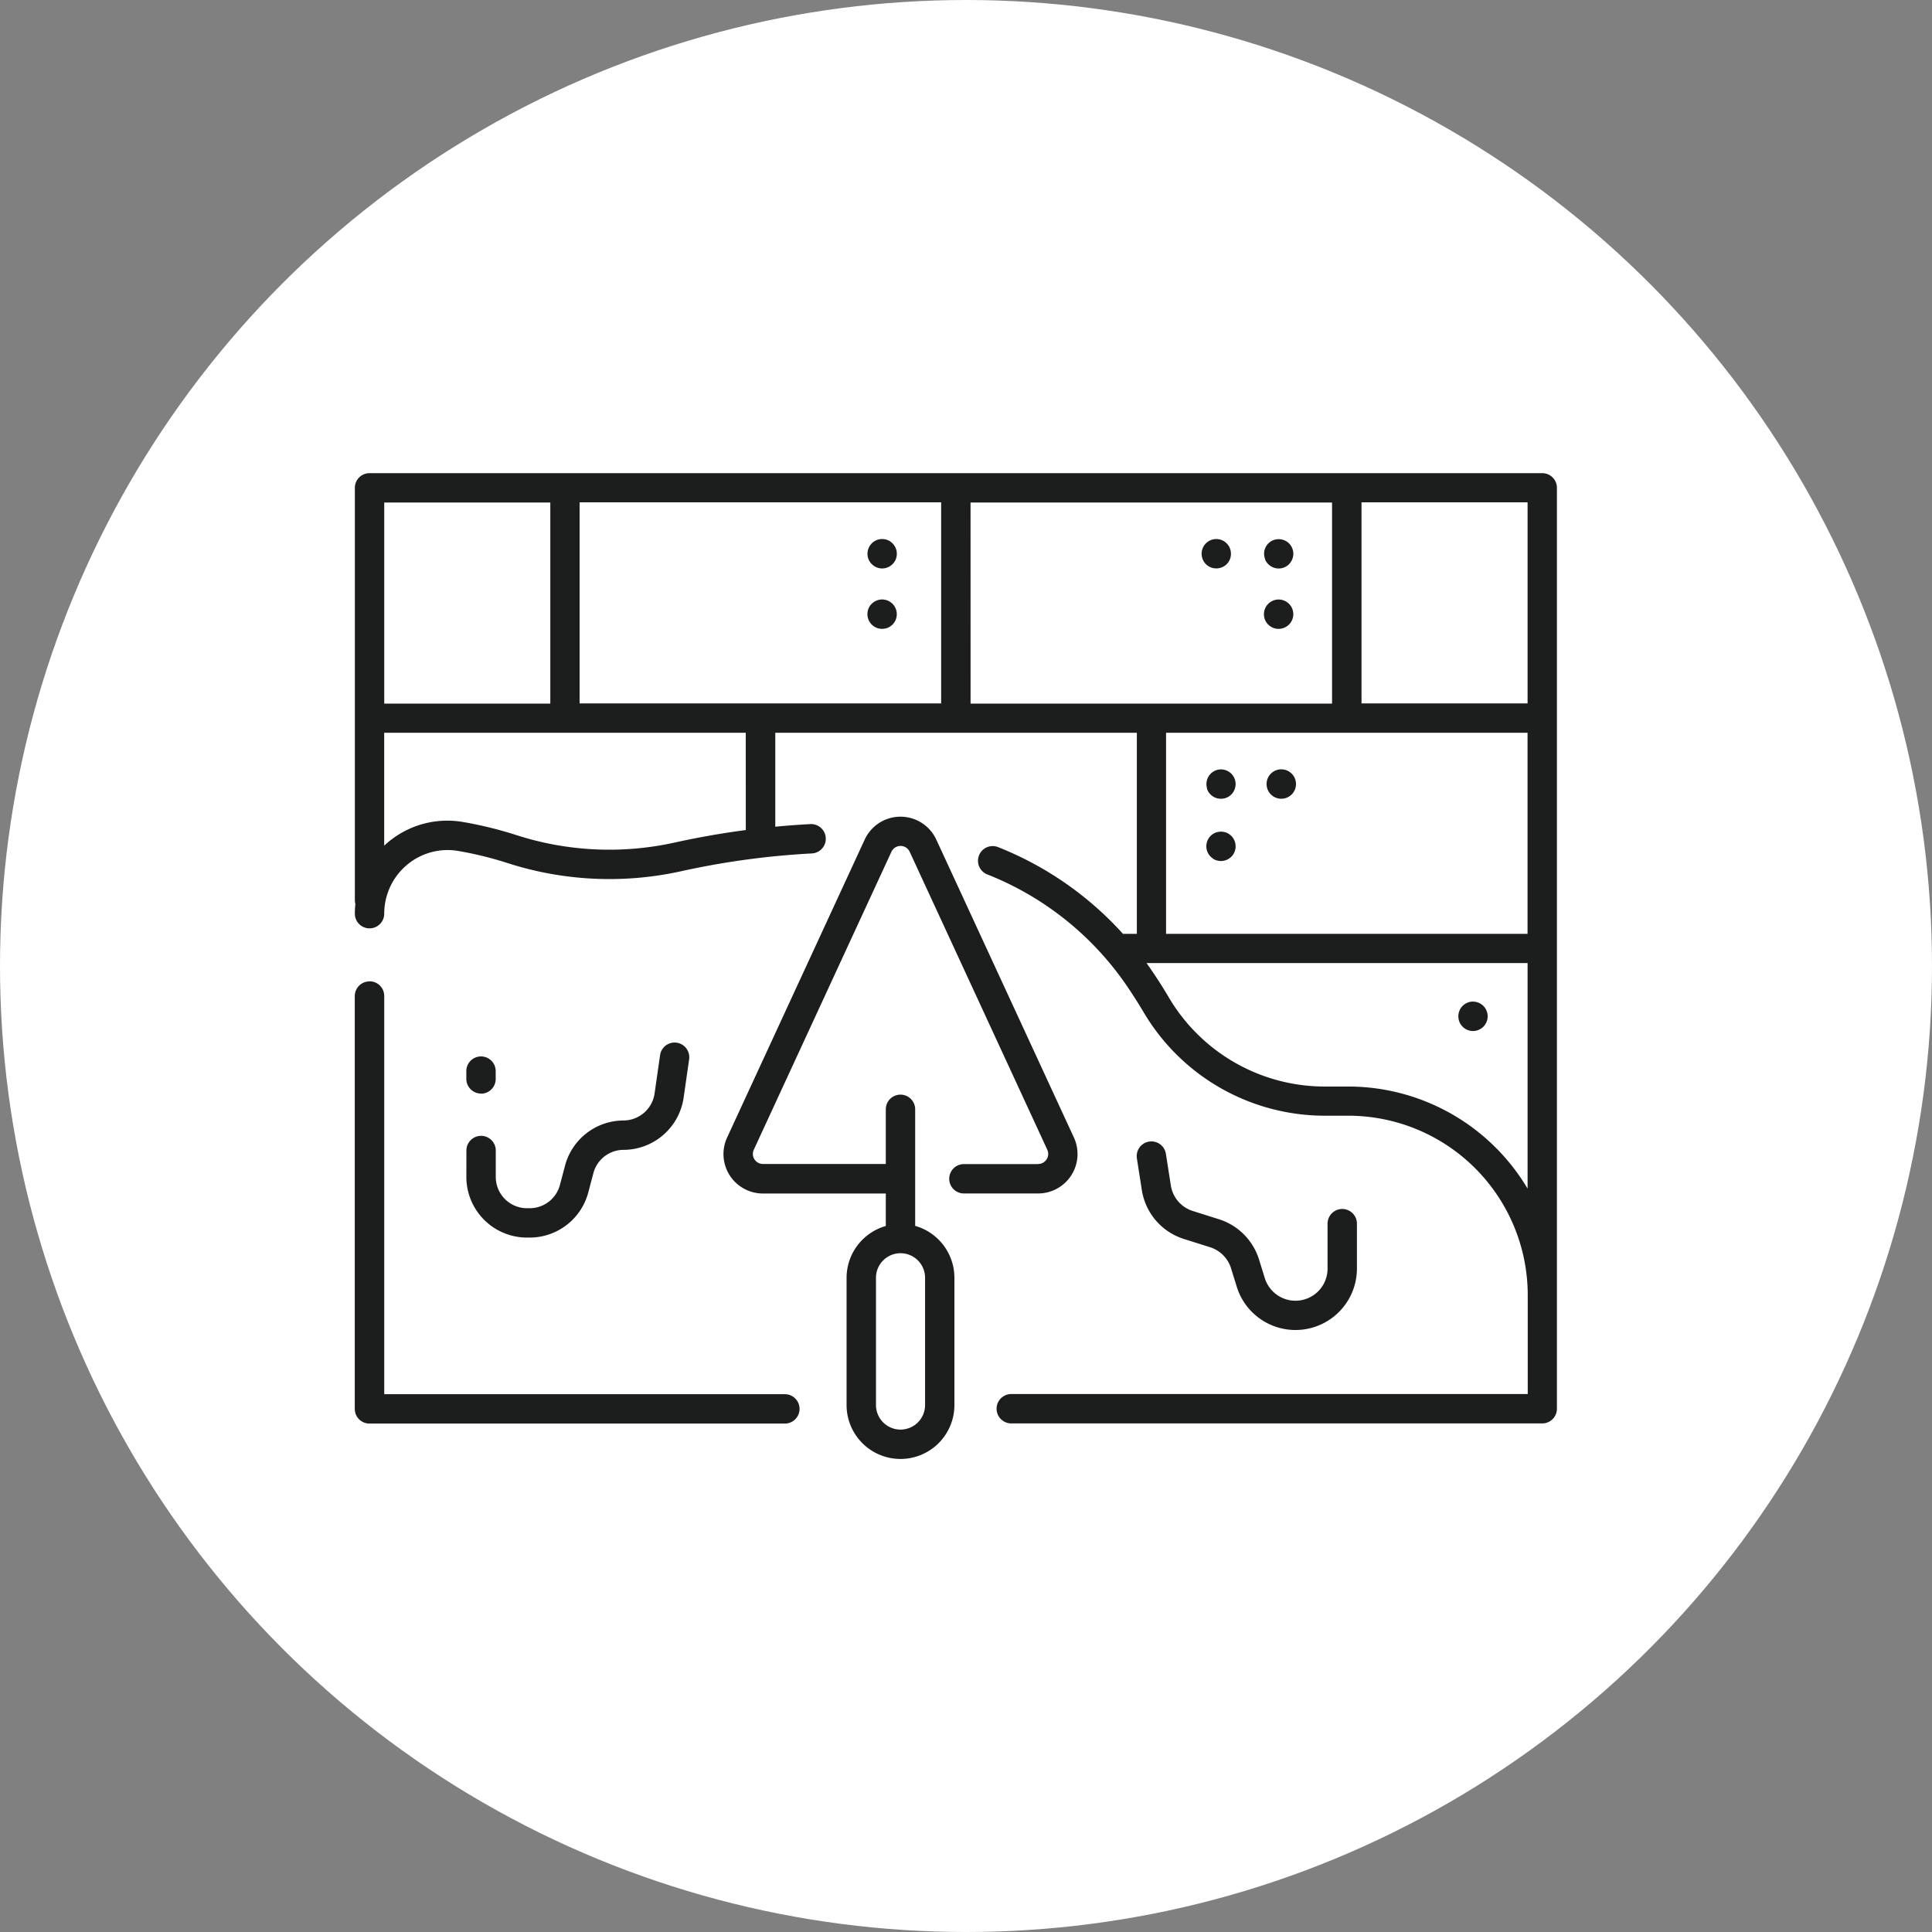
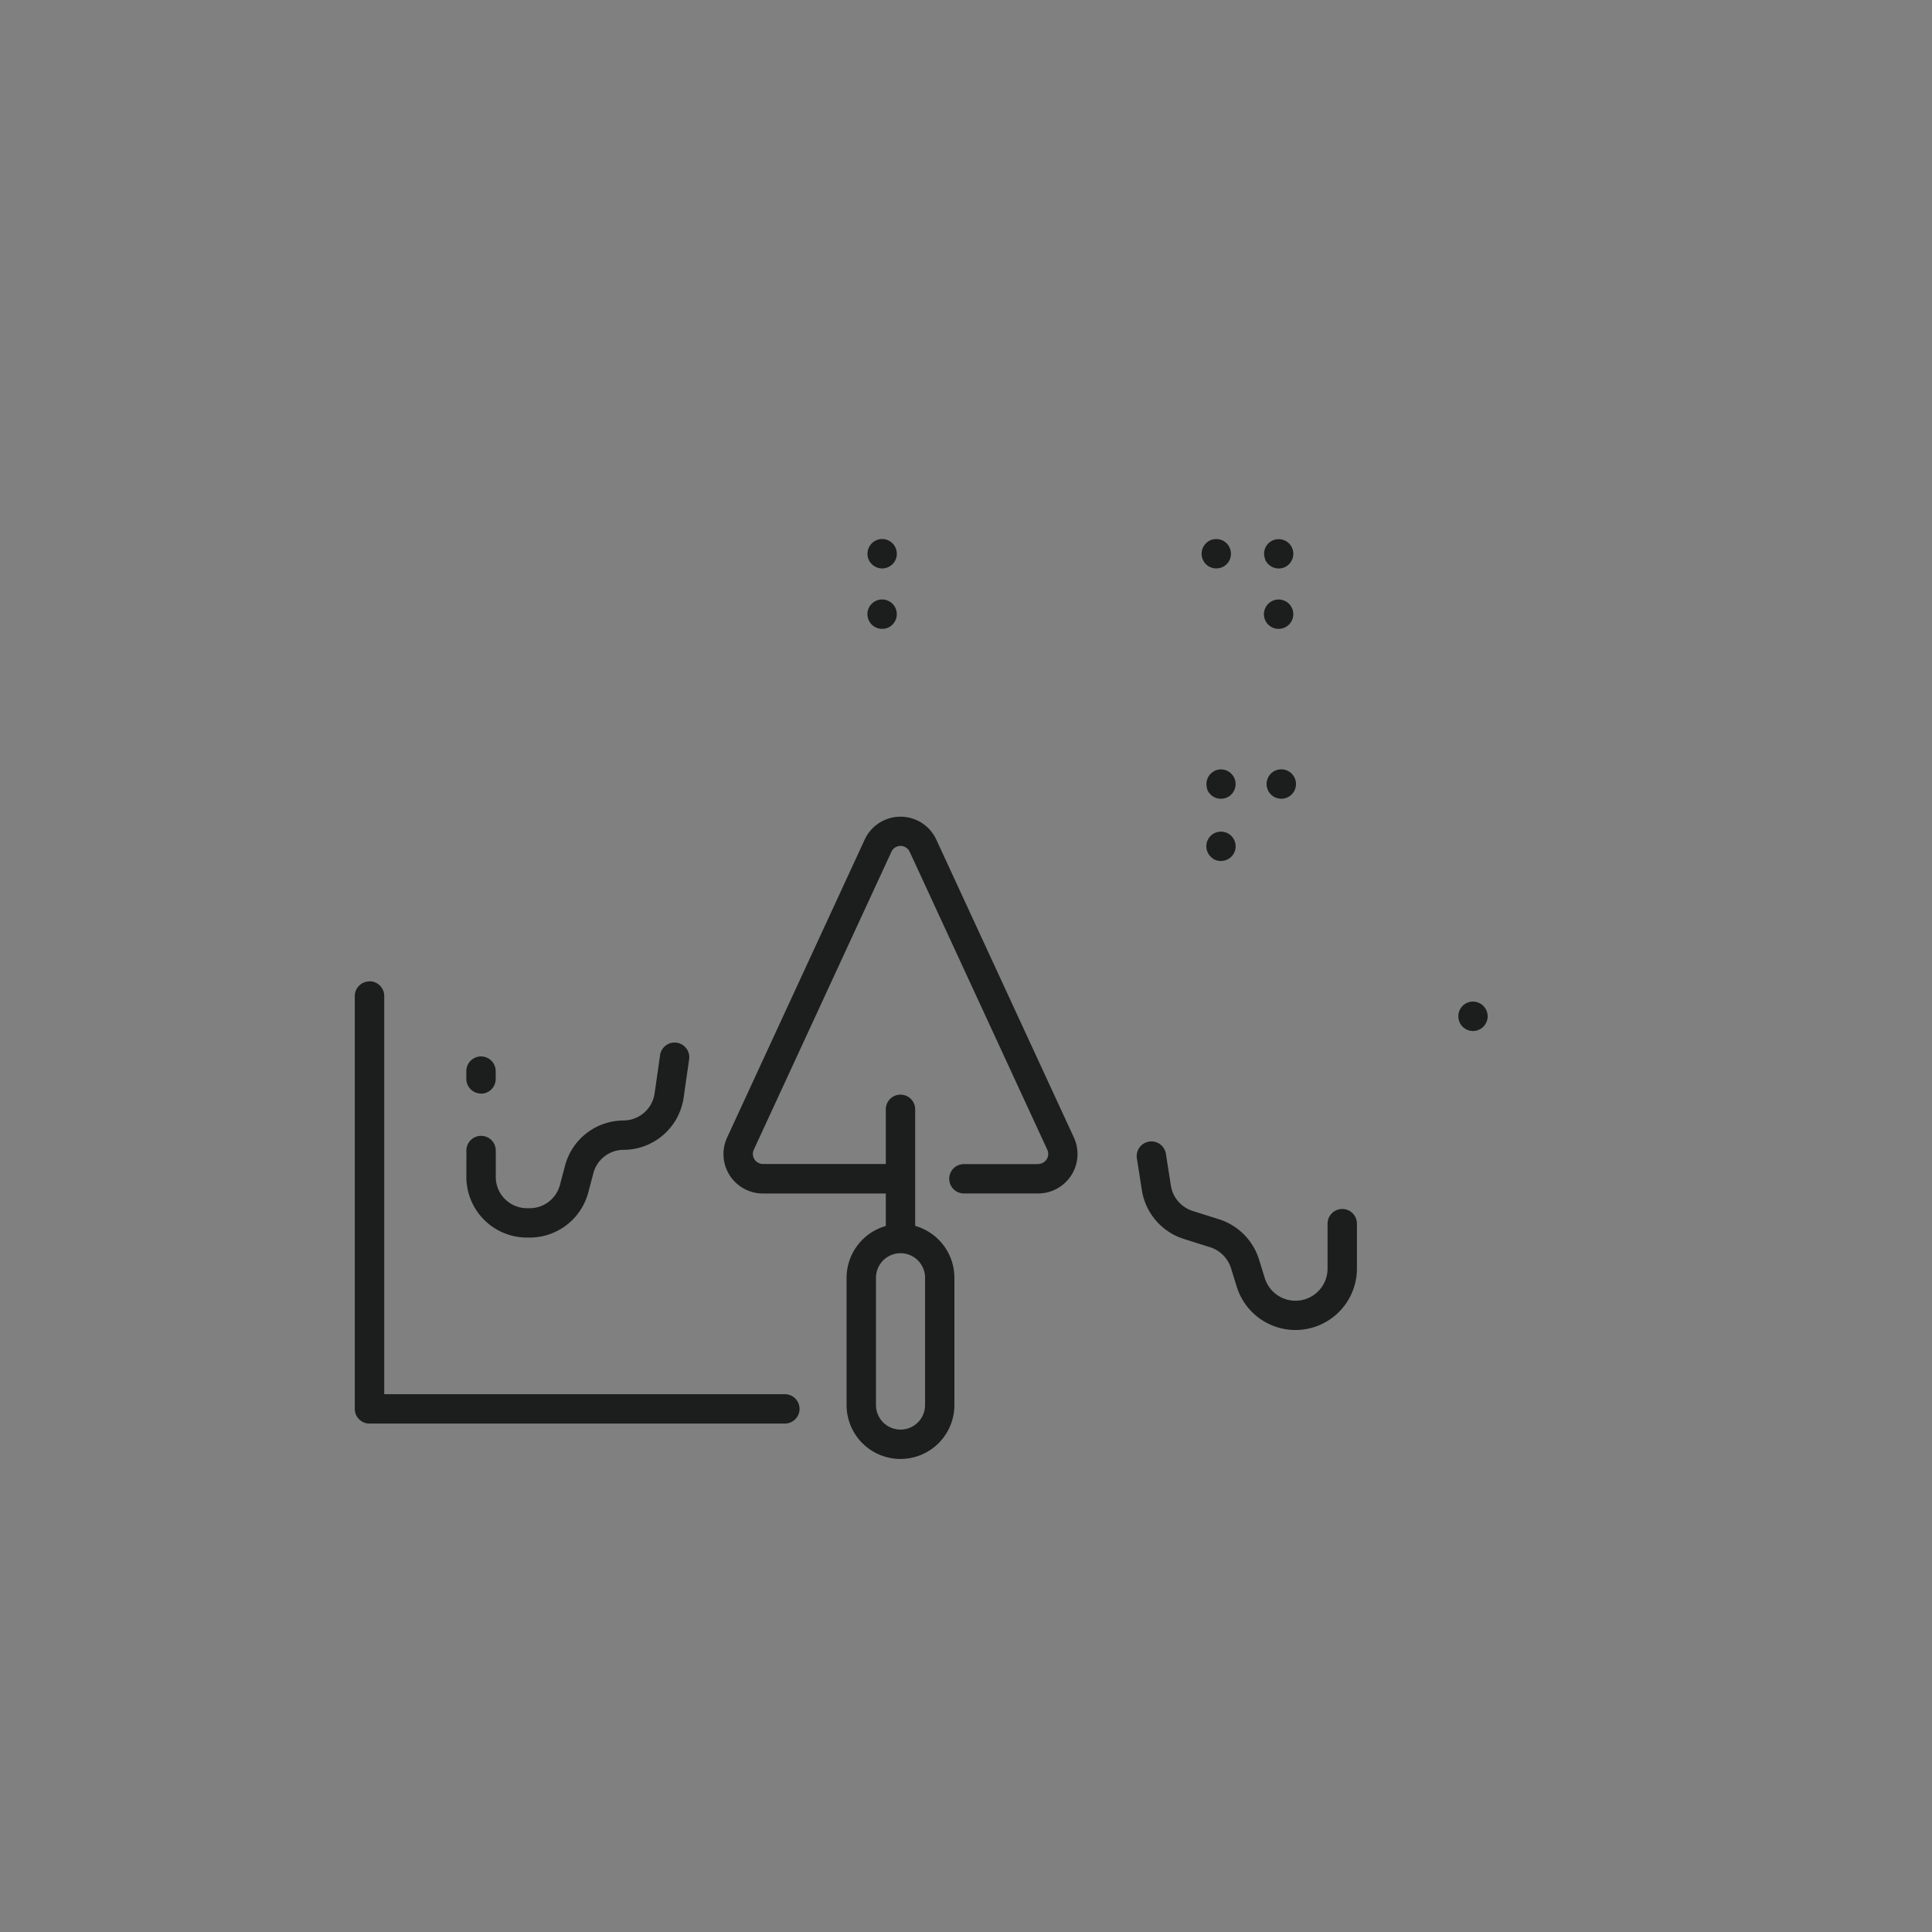
<svg xmlns="http://www.w3.org/2000/svg" width="49" height="49" viewBox="0 0 49 49">
  <rect x="0" y="0" width="49" height="49" fill="#808080" stroke="none" />
  <g id="Group_39387" data-name="Group 39387" transform="translate(-2453 -1181)">
-     <circle id="Ellipse_12" data-name="Ellipse 12" cx="24.5" cy="24.5" r="24.5" transform="translate(2453 1181)" fill="#fff" />
    <g id="Chercher_des_résultats_pour_Plâtre_-_Flaticon-12" data-name="Chercher des résultats pour Plâtre - Flaticon-12" transform="translate(2462 1142.885)">
-       <path id="Path_37282" data-name="Path 37282" d="M30.115,50.115H.372A.372.372,0,0,0,0,50.487V60.948a.372.372,0,0,0,.013.093A2.371,2.371,0,0,0,0,61.288a.372.372,0,1,0,.745,0h0a1.615,1.615,0,0,1,.575-1.236,1.6,1.6,0,0,1,1.3-.355,9.1,9.1,0,0,1,1.264.311,8.426,8.426,0,0,0,4.407.2,20.323,20.323,0,0,1,3.3-.448.372.372,0,1,0-.039-.744q-.445.024-.889.066V56.7h9.17v5.1h-.351A8.475,8.475,0,0,0,16.314,59.6a.372.372,0,0,0-.275.692,7.718,7.718,0,0,1,3.572,2.874q.209.31.4.632a5.34,5.34,0,0,0,4.564,2.614H25.2a4.552,4.552,0,0,1,4.547,4.547v2.512H16.648a.372.372,0,1,0,0,.745H30.115a.372.372,0,0,0,.372-.372V50.487a.372.372,0,0,0-.372-.372Zm-.372,5.84H25.531v-5.1h4.212Zm-14.871,0H5.7v-5.1h9.17v5.1ZM.745,50.86H4.957v5.1H.745Zm9.17,8.307q-.9.118-1.785.313A7.68,7.68,0,0,1,4.112,59.3a9.851,9.851,0,0,0-1.368-.337,2.338,2.338,0,0,0-2,.6V56.7h9.17Zm5.7-8.307h9.169v5.1H15.616Zm9.542,5.84h4.585v5.1H20.574V56.7Zm.038,8.972h-.621a4.592,4.592,0,0,1-3.924-2.25q-.2-.34-.422-.667-.073-.109-.15-.215h9.665v5.721A5.293,5.293,0,0,0,25.2,65.672Z" transform="translate(0 0)" fill="#1c1e1d" />
      <path id="Path_37283" data-name="Path 37283" d="M23.087,81.168a.353.353,0,0,0,.034.064.445.445,0,0,0,.047.057.374.374,0,0,0,.057.046.378.378,0,0,0,.134.056.39.39,0,0,0,.073.007.364.364,0,0,0,.309-.166.358.358,0,0,0,.034-.064.365.365,0,0,0,0-.285.32.32,0,0,0-.034-.064.336.336,0,0,0-.046-.057.376.376,0,0,0-.336-.1.353.353,0,0,0-.07.02.429.429,0,0,0-.064.035.375.375,0,0,0-.1.1.322.322,0,0,0-.034.064.368.368,0,0,0,0,.285Zm-9.918.166a.379.379,0,0,0,.134.056.362.362,0,0,0,.145,0,.377.377,0,0,0,.134-.056.382.382,0,0,0,.057-.046.37.37,0,0,0,.08-.406.323.323,0,0,0-.034-.064.335.335,0,0,0-.046-.057.384.384,0,0,0-.057-.047.428.428,0,0,0-.064-.035.42.42,0,0,0-.07-.021.379.379,0,0,0-.145,0,.375.375,0,0,0-.237.159.322.322,0,0,0-.034.064.309.309,0,0,0-.021.07.371.371,0,0,0-.008.073.365.365,0,0,0,.166.309Zm0,1.533a.435.435,0,0,0,.064.035.384.384,0,0,0,.215.02.354.354,0,0,0,.07-.02.431.431,0,0,0,.064-.035.394.394,0,0,0,.057-.047.336.336,0,0,0,.046-.057.33.33,0,0,0,.034-.064.365.365,0,0,0,.021-.069.4.4,0,0,0,.007-.074.379.379,0,0,0-.109-.263.386.386,0,0,0-.057-.046.377.377,0,0,0-.134-.056.381.381,0,0,0-.145,0,.376.376,0,0,0-.134.056.365.365,0,0,0-.166.309.375.375,0,0,0,.109.264.388.388,0,0,0,.056.046Zm10.055,0a.435.435,0,0,0,.064.035.446.446,0,0,0,.07.021.383.383,0,0,0,.073.006.372.372,0,1,0-.207-.681.33.33,0,0,0-.057.047.372.372,0,0,0,0,.526A.383.383,0,0,0,23.224,82.867Zm-1.718-1.7a.355.355,0,0,0,.034.064.379.379,0,0,0,.046.057.389.389,0,0,0,.057.046.362.362,0,0,0,.064.034.383.383,0,0,0,.07.021.39.39,0,0,0,.073.007.381.381,0,0,0,.073-.007.366.366,0,0,0,.07-.021.327.327,0,0,0,.064-.034.335.335,0,0,0,.057-.046.452.452,0,0,0,.047-.057.551.551,0,0,0,.034-.064.378.378,0,0,0,.02-.07.39.39,0,0,0,.007-.073.4.4,0,0,0-.028-.142.473.473,0,0,0-.034-.064.394.394,0,0,0-.047-.057.339.339,0,0,0-.057-.047.352.352,0,0,0-.134-.055.347.347,0,0,0-.145,0,.352.352,0,0,0-.07.02.428.428,0,0,0-.064.035.385.385,0,0,0-.057.047.334.334,0,0,0-.046.057.322.322,0,0,0-.034.064.365.365,0,0,0-.021.069.394.394,0,0,0-.007.074.386.386,0,0,0,.007.073.368.368,0,0,0,.021.07Zm.116,5.841a.377.377,0,0,0,.034.064.386.386,0,0,0,.047.057.344.344,0,0,0,.057.047.353.353,0,0,0,.134.055.375.375,0,0,0,.073.007.386.386,0,0,0,.073-.007.378.378,0,0,0,.07-.02.432.432,0,0,0,.064-.034.387.387,0,0,0,.057-.047.332.332,0,0,0,.046-.057.327.327,0,0,0,.034-.064.37.37,0,0,0-.08-.406.377.377,0,0,0-.057-.046.356.356,0,0,0-.064-.035A.369.369,0,0,0,21.9,86.5a.355.355,0,0,0-.07.021.323.323,0,0,0-.064.035.334.334,0,0,0-.057.046.375.375,0,0,0-.109.263.315.315,0,0,0,.007.073A.357.357,0,0,0,21.623,87.008Zm1.877.23a.371.371,0,0,0,.263-.109.34.34,0,0,0,.047-.057.381.381,0,0,0,.034-.064.438.438,0,0,0,.021-.07.373.373,0,1,0-.366.3h0Zm4.862,5.144a.376.376,0,0,0-.264.11.338.338,0,0,0-.046.057.307.307,0,0,0-.034.064.37.37,0,0,0-.021.069.39.39,0,0,0-.007.074.382.382,0,0,0,.007.073.4.4,0,0,0,.021.07.356.356,0,0,0,.034.064.384.384,0,0,0,.046.056.34.34,0,0,0,.057.047.371.371,0,0,0,.279.056.379.379,0,0,0,.134-.056.308.308,0,0,0,.057-.047.373.373,0,0,0-.263-.636Zm-6.6-3.627a.329.329,0,0,0,.064.034.353.353,0,0,0,.07.021.372.372,0,0,0,.073.007.376.376,0,0,0,.207-.063.369.369,0,0,0,.158-.382.362.362,0,0,0-.021-.07.322.322,0,0,0-.034-.064.34.34,0,0,0-.046-.057.454.454,0,0,0-.057-.047.431.431,0,0,0-.064-.034.378.378,0,0,0-.07-.02.347.347,0,0,0-.145,0,.362.362,0,0,0-.07.02.374.374,0,0,0-.2.2.352.352,0,0,0-.021.07.324.324,0,0,0-.008.073.374.374,0,0,0,.109.263.344.344,0,0,0,.057.046ZM.374,91.871A.372.372,0,0,0,0,92.243v10.47a.372.372,0,0,0,.372.372H10.908a.372.372,0,1,0,0-.745H.747v-10.1a.372.372,0,0,0-.372-.372h0Z" transform="translate(-0.002 -28.865)" fill="#1c1e1d" />
      <path id="Path_37284" data-name="Path 37284" d="M51.635,218.316a1.539,1.539,0,0,0,1.537,1.537h.069a1.539,1.539,0,0,0,1.486-1.144l.13-.491a.793.793,0,0,1,.766-.59,1.545,1.545,0,0,0,1.522-1.32l.14-.977a.372.372,0,1,0-.737-.105l-.14.977a.8.8,0,0,1-.784.68,1.539,1.539,0,0,0-1.486,1.144l-.13.491a.793.793,0,0,1-.766.59h-.069a.793.793,0,0,1-.792-.792v-.671a.372.372,0,1,0-.745,0Zm.372-2.113a.372.372,0,0,0,.372-.372v-.2a.372.372,0,1,0-.745,0v.2A.373.373,0,0,0,52.007,216.2Zm17.83,3.686.659.208a.814.814,0,0,1,.533.535l.146.471a1.559,1.559,0,0,0,3.047-.461V219.5a.372.372,0,0,0-.745,0v1.142a.814.814,0,0,1-1.591.241l-.146-.471a1.558,1.558,0,0,0-1.02-1.025l-.659-.208a.809.809,0,0,1-.559-.65l-.125-.8a.372.372,0,1,0-.736.115l.125.8A1.55,1.55,0,0,0,69.837,219.889Zm-3.7-1.9H64.254a.372.372,0,1,0,0,.745h1.883a1,1,0,0,0,.907-1.418l-3.491-7.558a1,1,0,0,0-1.815,0l-3.49,7.558a1,1,0,0,0,.907,1.419h3.118v.824a1.369,1.369,0,0,0-.995,1.315V224.1a1.367,1.367,0,1,0,2.735,0v-3.229a1.369,1.369,0,0,0-.995-1.315V216.6a.372.372,0,1,0-.745,0v1.386H59.156a.255.255,0,0,1-.231-.361l3.491-7.558a.255.255,0,0,1,.462,0l3.491,7.558a.255.255,0,0,1-.231.361Zm-2.868,2.883V224.1a.622.622,0,0,1-1.245,0v-3.228a.622.622,0,1,1,1.245,0Z" transform="translate(-48.807 -150.35)" fill="#1c1e1d" />
    </g>
  </g>
</svg>